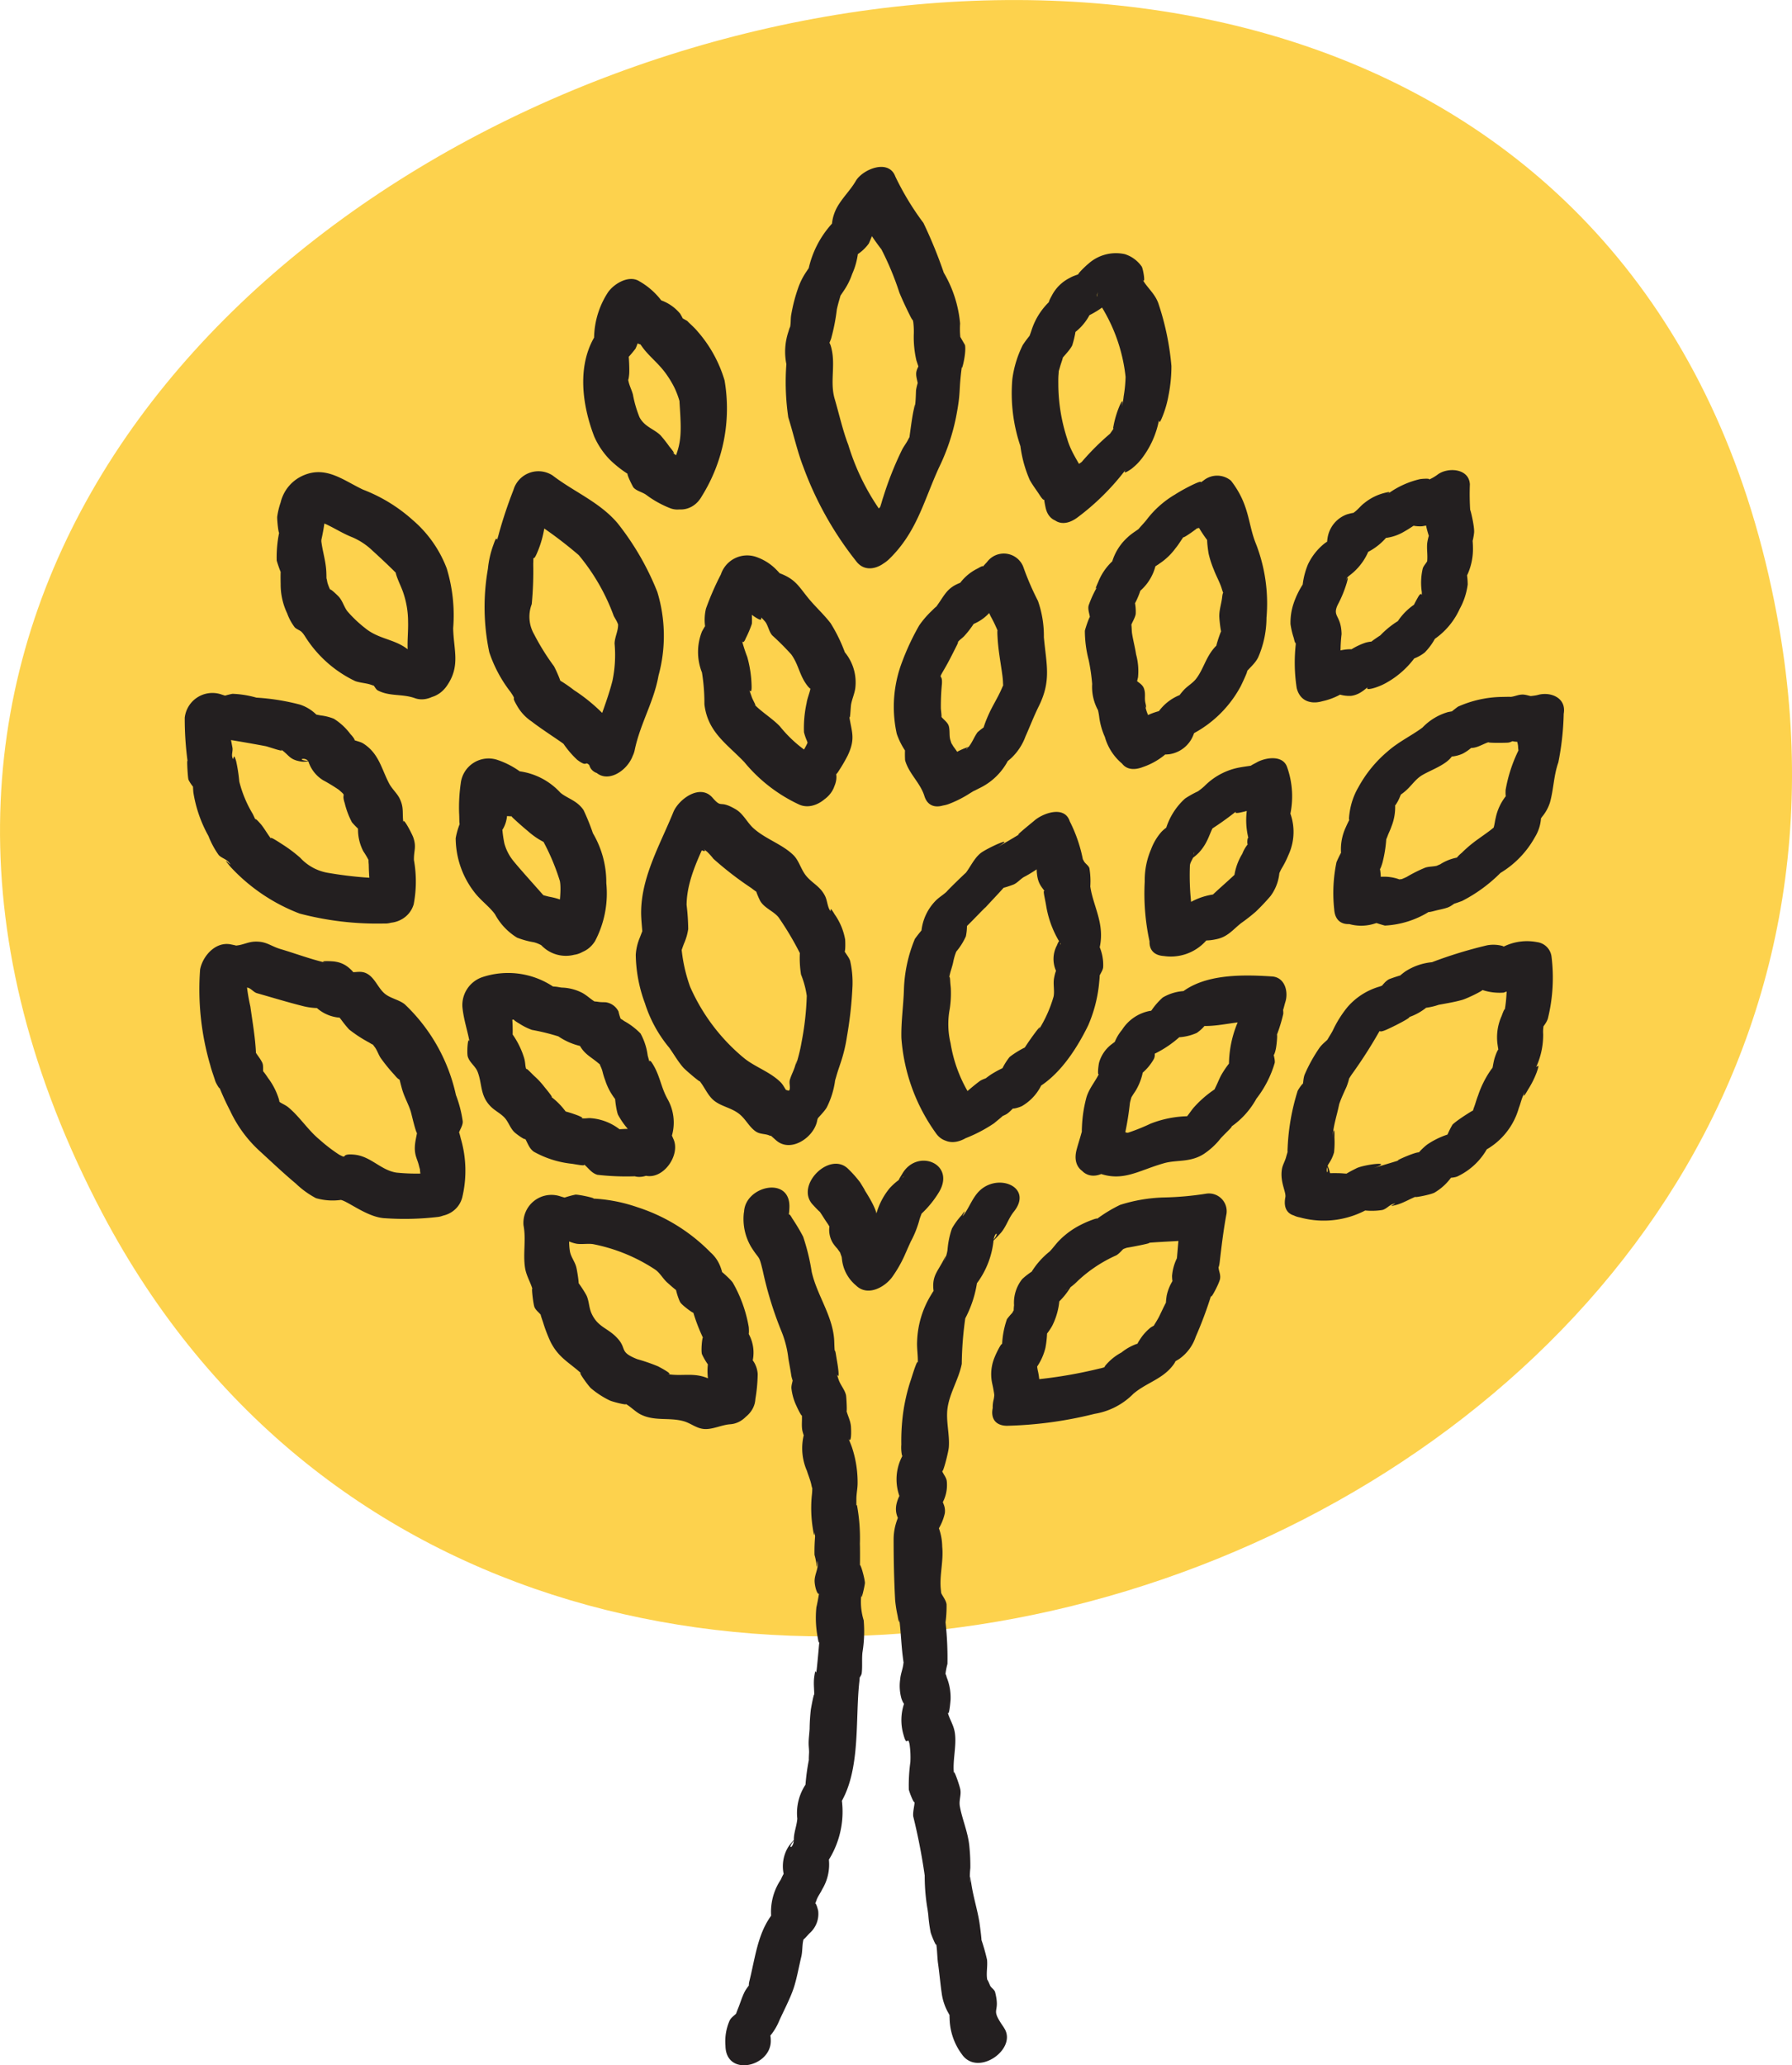
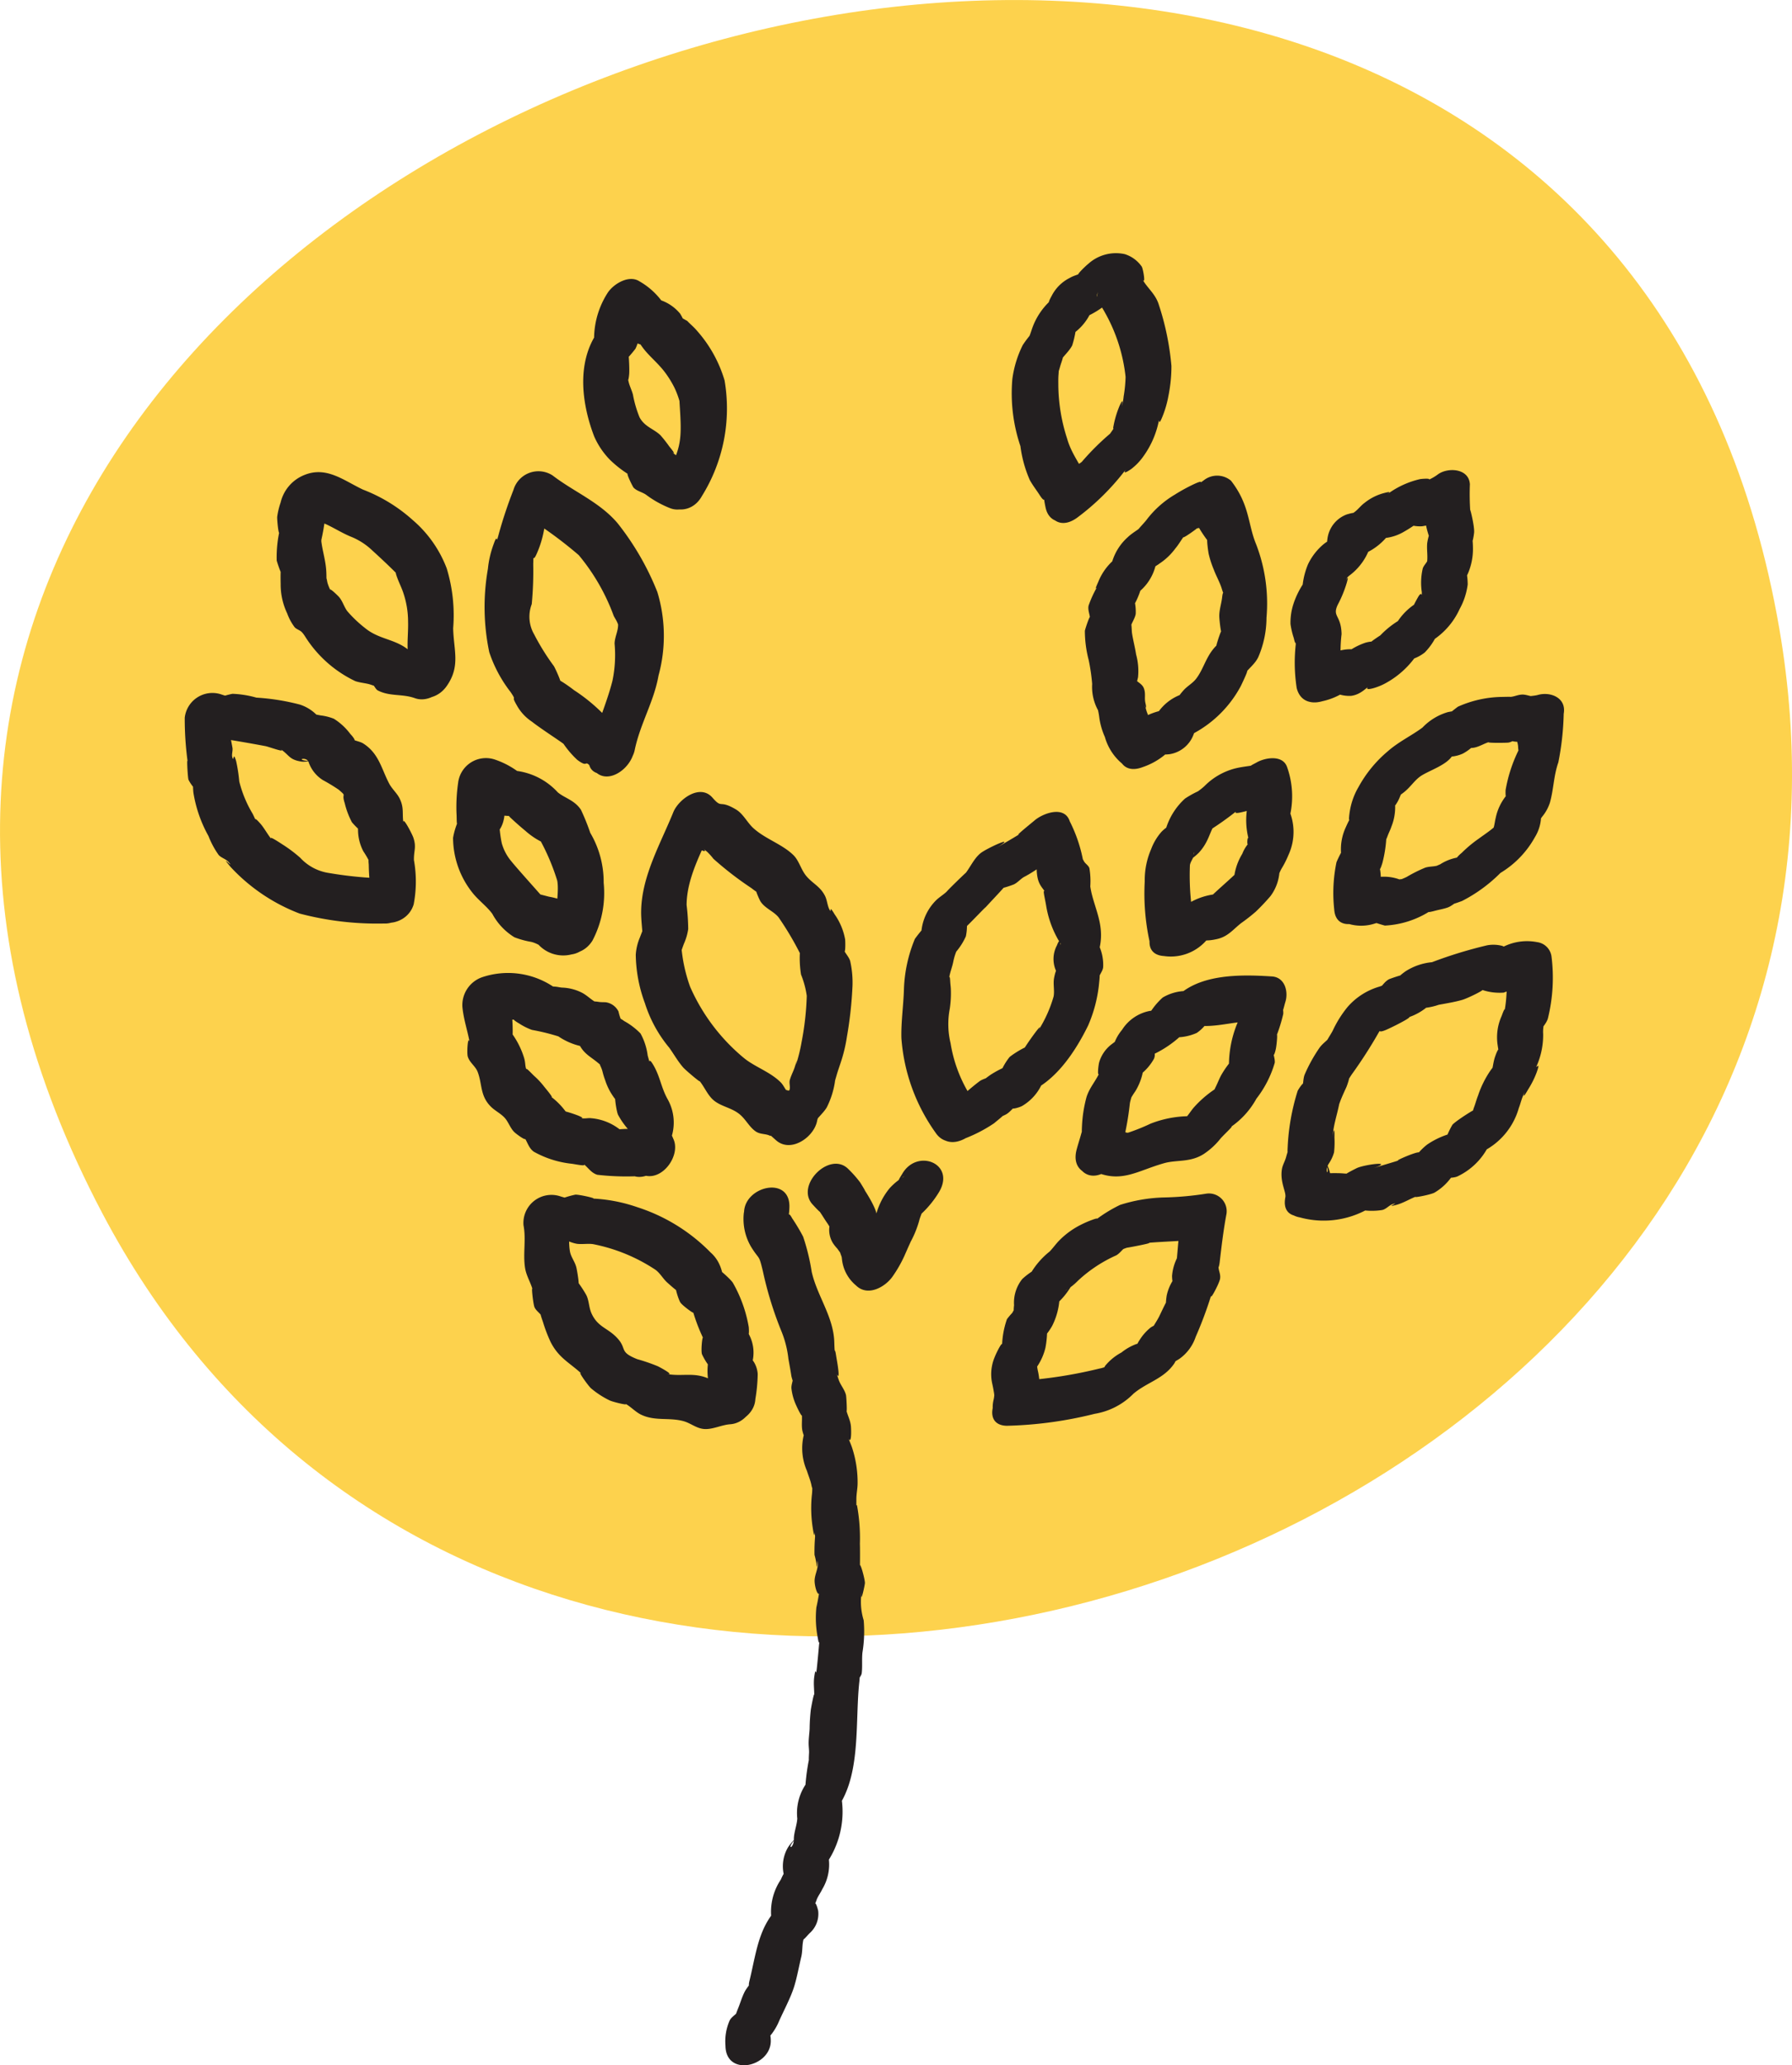
<svg xmlns="http://www.w3.org/2000/svg" width="93.628" height="107.873" viewBox="0 0 93.628 107.873">
  <g transform="translate(-1558.685 -2212.127)">
    <path d="M522.438,63.4c22.649,42.973,95.969,18.157,87.627-30.5-10.7-62.378-117.818-26.776-87.627,30.5" transform="translate(1041.591 2212.094)" fill="#fdd24d" />
    <path d="M578.6,67.2a7.33,7.33,0,0,1-1.41-3.285,4.255,4.255,0,0,1-.043-1.8,5.437,5.437,0,0,0,.054-1.078c-.008-.11-.023-.222-.029-.332-.033-.648-.1.2-.056-.186.03-.283.156-.568.211-.847.151-.754.428-.879-.1-.27a3.381,3.381,0,0,0,.762-1.073,2.777,2.777,0,0,0,.056-.509c.077-.362-.331.323.082-.143-.607.691,1.353-1.376.783-.742.52-.58,1.053-1.1,1.544-1.73-.367.239-.734.474-1.1.713a5.1,5.1,0,0,0,1.14-.3c.209-.1.354-.291.551-.4.619-.346-.3.174.1-.048a11.347,11.347,0,0,0,1.919-1.407l-1.84-.046a2.964,2.964,0,0,0,.454,1.007c.58.742-.1-.693.028.362.074.62.309.683.591,1.183-.382-.675-.214-.12-.117.44a5.3,5.3,0,0,0,.648,1.825c.26.319-.036.345.163-.224-.061.169-.183.314-.24.482a1.517,1.517,0,0,0-.053,1.338c.275.632.117-.752-.1.375-.061.321.036.671-.028.976a6.754,6.754,0,0,1-.795,1.764c.467-.819-1.338,1.692-.709,1.063.546-.548-.609.151-.8.334a3.267,3.267,0,0,0-.612,1.254l.94-.941a5.052,5.052,0,0,0-1.246.563c-.133.076-.757.545-.069.112-.181.112-.413.148-.584.275-.286.212-1.316,1.053-.686.737.661-.332-.718.156-.971.3-1.353.762-.55,2.774.941,1.93a7.573,7.573,0,0,0,1.483-.778c.341-.287.969-.765-.119-.106.227-.135.494-.23.729-.35s.4-.4.638-.522c-.693.357.061.174.232.066a2.551,2.551,0,0,0,1.182-1.621c-.31.316-.624.63-.937.943,1.47-.551,2.528-2.165,3.191-3.52a7.306,7.306,0,0,0,.581-2.312c.017-.127.056-.749-.034-.129.03-.214.219-.388.237-.609a2.414,2.414,0,0,0-.35-1.369c-.046.392-.089.779-.13,1.17.849-1.713-.012-2.753-.193-4.012a4.085,4.085,0,0,0-.046-.95c-.043-.145-.217-.237-.283-.362-.4-.752.013.655-.03.053a7.656,7.656,0,0,0-.714-2.143c-.277-.851-1.417-.41-1.84-.043-.158.135-1.333,1.076-.632.617-.439.285-.933.553-1.384.838,1.244-.788-.5,0-.814.262-.377.311-.573.839-.9,1.188.607-.647-.558.494-.711.652-.576.594.522-.456-.179.187-.171.155-.377.275-.544.445a2.657,2.657,0,0,0-.713,1.359c-.2,1.134.461-.472.163-.018a6.532,6.532,0,0,0-.538.657,7.474,7.474,0,0,0-.571,2.626c-.024.847-.156,1.71-.133,2.559a9.7,9.7,0,0,0,1.8,4.957c.831,1.213,2.941-.3,2.189-1.4" transform="translate(1031.161 2202.704)" fill="#231f20" />
    <path d="M585.784,28.609c-.224-1.065-.946-1.723-1.231-2.735a9.3,9.3,0,0,1-.461-2.732c0-.2-.008-.423.01-.62.057-.657-.14.388.092-.454.043-.158.316-.869-.064-.145.173-.332.505-.576.686-.923a4.942,4.942,0,0,0,.181-.77c.012-.754-.6.512-.02.072a2.786,2.786,0,0,0,.991-1.542l-.938.941A4.884,4.884,0,0,0,587,18.49c.449-.474.011-.2.034-.186.173.14-1.226.543-.854-.115-.187.328.219.843.337,1.075a8.733,8.733,0,0,1,1.088,3.38,7.058,7.058,0,0,1-.1,1.012,2.879,2.879,0,0,1-.064.392c-.12.416.147-.535-.143.089a5.165,5.165,0,0,0-.326,1.083c-.11.446.5-.5-.018.153.064-.081-.16.237-.16.237a13.288,13.288,0,0,0-1.483,1.478c-.372.434.461-.445.059-.053-.146.14-.385.247-.551.38-.278.219-.39.436-.688.655-1.236.895-.457,2.939.94,1.93a12.7,12.7,0,0,0,2.435-2.376c.374-.446-.329.332.4-.173a3.029,3.029,0,0,0,.625-.652,4.753,4.753,0,0,0,.808-1.843c.056-.161-.041.341.2-.258a5.463,5.463,0,0,0,.305-1.063A7.881,7.881,0,0,0,590,22.074a14.05,14.05,0,0,0-.662-3.211c-.183-.592-.657-.9-.895-1.4.258.544.077-.479.007-.58a1.7,1.7,0,0,0-.887-.652,2.156,2.156,0,0,0-1.909.509c-.145.112-.948.887-.227.4-.232.158-.508.194-.744.336a2.128,2.128,0,0,0-.941.938c-.494.892.439-.184.169.053A3.566,3.566,0,0,0,582.7,20.18c-.2.625-.283.558.145.025a5.837,5.837,0,0,0-.614.778,5.618,5.618,0,0,0-.543,1.779,8.623,8.623,0,0,0,.423,3.5,6.421,6.421,0,0,0,.489,1.768c.148.27.337.51.5.762.393.612.156-.133.324.67.323,1.534,2.633.451,2.36-.854" transform="translate(1029.889 2209.17)" fill="#231f20" />
    <path d="M601.448,73.2a2.448,2.448,0,0,0-.25-1.568c.252.8-.123.546.142.084a2.033,2.033,0,0,0,.283-.6,4.762,4.762,0,0,0,.021-.774c.023-1.117-.2.714-.061-.347.053-.405.191-.851.277-1.248.24-1.076-.293.749.082-.288.076-.211.229-.54.321-.742.057-.12.291-.847-.007-.174a3.989,3.989,0,0,1,.329-.55,24.233,24.233,0,0,0,1.379-2.151c.318-.472-.334.2.433-.15.4-.176,1.991-.979.617-.51a3.017,3.017,0,0,0,1.478-.666c.607-.6-.93.043-.035.043a3.3,3.3,0,0,0,.63-.15c.4-.075.833-.143,1.234-.258.3-.087,1.253-.563,1.027-.525a2.858,2.858,0,0,0,1.14.145,3.974,3.974,0,0,0,.754-.364c.268-.107-.92,0,.135.089l-.752-.752a8.391,8.391,0,0,1,0,1.234,6.289,6.289,0,0,1-.074.635c-.143.813.168-.563-.169.374a2.7,2.7,0,0,0-.209,1.542c.151,1.111.257-.543-.133.579-.092.26-.11.517-.178.779-.107.408.617-.973-.066-.048a5.265,5.265,0,0,0-.652,1.318c-.081.2-.133.413-.211.616-.229.6.431-.165-.125.245.576-.426-.774.405-1,.655a4.587,4.587,0,0,0-.354.76c.227-.318.25-.38.069-.181-.273.25-.115.188.467-.183a4.187,4.187,0,0,0-1.506.642,3.27,3.27,0,0,0-.472.457c-.347.566.67-.1.023-.054-.286.018-1.56.6-.895.375-.479.165-1.014.3-1.511.476,1.251-.438-.456-.209-.826-.023-.278.142-1.037.508-.405.415.78-.111-.143-.124-.278-.14-.487-.043-.925.025-1.425-.064-1.307-.237-2.4,2.08-.856,2.36a4.7,4.7,0,0,0,4.18-.861c-.39.146-.783.291-1.172.436a3.512,3.512,0,0,0,1.277.041c.214-.035.377-.257.578-.316.4-.112-.481.219.176.046.431-.117.773-.362,1.18-.489-.652.2.589-.026.813-.151a2.874,2.874,0,0,0,.877-.8c.268-.469.041-.043-.355.077.206-.064.464-.038.668-.12a3.475,3.475,0,0,0,1.827-2.057c-.314.314-.63.625-.943.938a3.641,3.641,0,0,0,2.332-2.458c.079-.2.125-.41.209-.609.265-.648-.2.479.278-.362a4.818,4.818,0,0,0,.441-.877c.235-.66-.056-.163,0-.341a4.017,4.017,0,0,0,.344-1.677c-.038-.507.214-1-.181-.079.112-.263.342-.449.428-.732a8.9,8.9,0,0,0,.189-3.235.873.873,0,0,0-.752-.752,2.753,2.753,0,0,0-1.784.252c-.655.347.63.212-.035-.056a1.835,1.835,0,0,0-.791-.031,22.97,22.97,0,0,0-2.883.883,3.084,3.084,0,0,0-1.387.479c-.928.668.494-.03.082.12a7.662,7.662,0,0,0-.923.283c-.25.12-.4.408-.607.573.721-.581.6-.346.082-.178a3.5,3.5,0,0,0-1.652,1.055,5.811,5.811,0,0,0-.782,1.247c-.1.193-.589.943-.1.278-.163.219-.41.369-.581.6a8.094,8.094,0,0,0-.779,1.4c-.1.237-.059.54-.166.775.3-.673-.166-.018-.209.1a11.531,11.531,0,0,0-.52,2.96c-.041.7.163-.393-.082.494-.056.209-.181.408-.216.619-.112.686.234,1.2.178,1.476-.313,1.61,2.114,1.05,2.371-.265" transform="translate(1026.763 2201.202)" fill="#231f20" />
    <path d="M592.757,57.119a13.072,13.072,0,0,1-.25-3.107c.01-.178.183-.382.2-.515.033-.426.081.016-.151.191a3.159,3.159,0,0,0,.415-.344c.536-.584.544-1.055.855-1.514l-.793.642a15.618,15.618,0,0,0,2.124-1.48c-.658.448.064.229.431.14a5.264,5.264,0,0,0,1.379-.6c-.52-.089-1.042-.176-1.566-.265.082.242.172,1.043.147.265a1.432,1.432,0,0,1-.065.594,3.9,3.9,0,0,0,.174,1.769c-.141-.774-.183.074-.122,0a1.8,1.8,0,0,0-.289.5,3.057,3.057,0,0,0-.451,1.593c.146-.293.293-.584.441-.877-.812.8-1.068.958-1.942,1.815.291-.146.58-.294.877-.439a3.426,3.426,0,0,0-2.878,1.641c.463-.237.928-.474,1.394-.708-.227-.013-.452-.029-.679-.043-1.309-.079-2.395,2.265-.856,2.36a2.469,2.469,0,0,0,2.541-1.29c-.264.214-.53.428-.792.643.565-.263.379-.1,1-.235.584-.122.849-.494,1.282-.836a9.52,9.52,0,0,0,.767-.6,11.159,11.159,0,0,0,.77-.815,2.392,2.392,0,0,0,.472-1.481c-.079.663-.092.362.142-.015a4.912,4.912,0,0,0,.322-.648,2.872,2.872,0,0,0-.051-2.518c0,.293.011.584.017.874a4.56,4.56,0,0,0-.032-2.937c-.218-.662-1.127-.51-1.569-.268-.11.064-.229.115-.333.186-.623.423.384-.061.045-.007-.295.046-.57.076-.861.148a3.464,3.464,0,0,0-1.6.92c-.332.308-.683.463-.061.155a5.12,5.12,0,0,0-.959.5,3.509,3.509,0,0,0-1.027,1.677c-.1.342.428-.428.123-.211a2.026,2.026,0,0,0-.324.268,2.907,2.907,0,0,0-.545.915,4.054,4.054,0,0,0-.331,1.674,11.714,11.714,0,0,0,.254,3.15c.446,1.5,2.738.421,2.358-.856" transform="translate(1028.347 2203.326)" fill="#231f20" />
    <path d="M604.6,54.708c-.023-.318.087-.609.066-.915-.056-.828-.148.12.089-.665a6.7,6.7,0,0,0,.2-1.234c.043-.377-.138.4.079-.192.056-.152.137-.3.186-.456a2.716,2.716,0,0,0,.2-1.086c-.048-.77-.436.5.024-.059a2.111,2.111,0,0,0,.234-.444c.446-.991-.652.467.209-.221.324-.26.517-.571.806-.793.423-.326,1.524-.624,1.767-1.213.1-.25-.855.212-.13.151a1.8,1.8,0,0,0,.63-.16,2.542,2.542,0,0,0,.563-.413c.571-.494-.123.14-.306.1.459.11.844-.265,1.254-.321-.655.092.675.079.846.063s.309-.14.464-.158c-.591.072-.01.123.14.12a4.675,4.675,0,0,0,1.3-.227q-.68-.49-1.358-.979a4.109,4.109,0,0,0-.079,1.086c.008.123.054.242.059.365.03.621.138-.153.025.188a7.688,7.688,0,0,0-.678,2.083c-.043,1.17.508-.37,0,.333a2.726,2.726,0,0,0-.517,1.122c-.046.181-.056.339-.11.515-.122.4.324-.288.008-.015-.233.2-.513.385-.785.584a6.616,6.616,0,0,0-.885.738,1.728,1.728,0,0,0-.245.237c-.364.566.388,0,.194-.016a2.477,2.477,0,0,0-1.078.38c-.946.4.436-.087-.147.069-.207.056-.426.038-.638.107a7.442,7.442,0,0,0-.966.484c-.326.156-.515.194-.1.082-.257.071-.4,0-.094.123a2.333,2.333,0,0,0-1.382-.184c-.783.13.14.224-.6.072-1.3-.263-2.391,2.047-.853,2.36a2.319,2.319,0,0,0,1.251.015c.688-.2.2-.11-.14-.183a7.564,7.564,0,0,0,.78.255,4.82,4.82,0,0,0,2.311-.726c.982-.41-.7.222.327-.053.209-.054.421-.089.63-.16s.367-.237.563-.327c-.63.283.056.036.2-.018a7.9,7.9,0,0,0,2.006-1.465,5.014,5.014,0,0,0,1.8-1.866,2.17,2.17,0,0,0,.321-1.271c.043.2-.456.925.064.193a2.2,2.2,0,0,0,.4-.726c.2-.711.192-1.392.441-2.106a14.552,14.552,0,0,0,.28-2.539c.153-.841-.7-1.17-1.356-.981-.212.061-.747.069-.186.079-.214,0-.416-.11-.638-.1s-.413.112-.616.122c-1.071.066.749-.028-.377,0a5.825,5.825,0,0,0-2.355.512,8.519,8.519,0,0,0-.67.553c.264-.186.928-.428.142-.27a3,3,0,0,0-1.323.806c-.543.408-1.246.739-1.812,1.239a6.529,6.529,0,0,0-1.529,1.866,3.627,3.627,0,0,0-.464,1.325c-.115.783.135.018-.206.788a2.725,2.725,0,0,0-.245,1.316c.043.6.016.018.145-.247a5.8,5.8,0,0,0-.382.747,7.908,7.908,0,0,0-.117,2.475c.11,1.54,2.452.462,2.358-.856" transform="translate(1026.159 2204.066)" fill="#231f20" />
    <path d="M602.131,40.562a8.092,8.092,0,0,1-.011-1.971c-.022-1.009-.5-.894-.2-1.532a6.143,6.143,0,0,0,.477-1.167c.1-.362.028-.278-.1,0,.123-.252.077-.227.219-.349a3.075,3.075,0,0,0,1.241-2.213c-.336.413-.675.829-1.012,1.244a3.17,3.17,0,0,0,1.664-.972c.673-.792-.683.036.061-.038a2.471,2.471,0,0,0,.9-.314,7.544,7.544,0,0,0,.767-.5q-1.055.126-.273.178a1.785,1.785,0,0,0,.466.031,3.711,3.711,0,0,0,1.781-.79l-1.651-.538a4.515,4.515,0,0,0,.234,1.868c.206.423.212-.859.01-.123a2.736,2.736,0,0,0-.109.462c-.031.3.028.616,0,.92-.043.509.222-.515.023-.023-.064.152-.2.262-.255.422a3.284,3.284,0,0,0-.051,1.239c0,.624.084-.222-.191.255a9.2,9.2,0,0,0-.492,1l.941-.941a3.143,3.143,0,0,0-1.822,1.812l.937-.937a4.733,4.733,0,0,0-1.366.9c-.1.094-.539.535-.158.216.421-.351-.313.153-.39.212-1.081.81.688-.151-.392.124a3.518,3.518,0,0,0-1.371.849c.39-.142.783-.288,1.172-.436-1.04-.227-1.5.165-2.406.423-1.389.4-1.3,2.693.344,2.224a3.5,3.5,0,0,0,1.025-.4c.644-.428-.65-.077-.163.038a1.781,1.781,0,0,0,.642.082c.548-.074.815-.467,1.244-.744-.973.627.034.369.522.1a4.664,4.664,0,0,0,1.668-1.506c.16-.415-.908.5-.169.207a2.076,2.076,0,0,0,.581-.324,3.258,3.258,0,0,0,.767-1.264l-.938.941a3.845,3.845,0,0,0,1.993-1.948A3.593,3.593,0,0,0,608.71,36a3.6,3.6,0,0,0-.09-.785c.064.408-.183.849.115.181a3.233,3.233,0,0,0,.248-1.363c0-.2-.031-.405-.016-.6-.057.673.071,0,.079-.169.018-.382-.275-1.524-.2-1.058a13.32,13.32,0,0,1-.022-1.437c-.046-.834-1.127-.895-1.65-.535a2.416,2.416,0,0,1-.731.382c.6-.181-.013-.148-.219-.12a4.6,4.6,0,0,0-1.662.752c-.169.084.4-.2-.309,0a2.737,2.737,0,0,0-.935.492c-.187.135-.329.334-.515.472-.5.364.492-.133-.408.128a1.566,1.566,0,0,0-1.009,1.246c-.16,1.05.627-.344-.194.3a3.125,3.125,0,0,0-.825,1.058,3.937,3.937,0,0,0-.278,1.06,4.416,4.416,0,0,0-.477.992,3.14,3.14,0,0,0-.16,1.075,4.193,4.193,0,0,0,.173.732c.164.724.089-.41.1.336a8.711,8.711,0,0,0,.051,2.273c.387,1.522,2.686.438,2.358-.854" transform="translate(1026.659 2206.656)" fill="#231f20" />
    <path d="M582.7,87.323a3.469,3.469,0,0,0,.094-1.858c-.041-.165-.048-.339-.084-.507.064.309-.367.795.034.275a3.007,3.007,0,0,0,.44-.989,5.051,5.051,0,0,0,.089-1.022c.036-.517-.351.685-.012.285a2.948,2.948,0,0,0,.282-.422,3.646,3.646,0,0,0,.354-2.1c-.237.462-.474.928-.711,1.392a3.817,3.817,0,0,0,1.246-1.2c.446-.691.122-.064-.222.084a3,3,0,0,0,.668-.517,7.249,7.249,0,0,1,2.008-1.331c.2-.112.327-.336.526-.449-.643.363-.1.074.048.049.27-.041,1.6-.3,1.012-.247.963-.082,1.891-.092,2.86-.2l-1.053-1.053c-.125.643-.2,1.863-.227,2.057a2.548,2.548,0,0,0-.252.925c.033,1.136.477-.538,0,.3a2.392,2.392,0,0,0-.27.675c-.031.117-.1.783.012.362.075-.268-.316.571-.4.744-.175.37-.665.986-.191.635.614-.459-.1-.151-.275-.023a2.624,2.624,0,0,0-.569.644,1.78,1.78,0,0,0-.219.457c-.023.25.731-.393.058-.247a2.747,2.747,0,0,0-.788.445,2.807,2.807,0,0,0-.848.691c-.36.6.369.077.209.046-.138-.028-.354.082-.5.1a23.847,23.847,0,0,1-4.01.632c-1.3-.041-2.388,2.312-.853,2.36a20.792,20.792,0,0,0,4.6-.625,3.671,3.671,0,0,0,2.024-1.048c.708-.6,1.562-.767,2.115-1.55.125-.175.181-.428.288-.609-.189.319-.709.785,0,.336a2.3,2.3,0,0,0,.851-1.147,20.7,20.7,0,0,0,.849-2.294c-.214.627.387-.486.426-.744s-.089-.418-.079-.65c.023-.433-.023.436.058-.211.1-.851.194-1.662.357-2.531a.928.928,0,0,0-1.053-1.052,16.2,16.2,0,0,1-2.263.2,8.274,8.274,0,0,0-2.243.387,7.439,7.439,0,0,0-1.289.792c-.405.222.507-.255-.171-.01a5.423,5.423,0,0,0-.617.27,4.256,4.256,0,0,0-1.075.779c-.166.164-.3.35-.454.523-.5.545.27-.224-.082.087a4.126,4.126,0,0,0-.946,1.07c-.459.767.048-.041.239-.16a3.783,3.783,0,0,0-.718.522,1.973,1.973,0,0,0-.428,1.366c-.1.895.287-.316-.092.4a3.352,3.352,0,0,0-.281.333,4.622,4.622,0,0,0-.255,1.474c.107-.558-.313.318-.382.5a2.289,2.289,0,0,0-.128,1.4,6.4,6.4,0,0,1,.115.667c-.028-.443.028-.15-.046.166-.4,1.659,1.886,1.756,2.223.346" transform="translate(1030.122 2198.283)" fill="#231f20" />
-     <path d="M577.92,46.623a4.856,4.856,0,0,0-.671-1.188c-.515-.884.153.63-.158-.336-.074-.224-.016-.5-.087-.742s-.4-.4-.481-.637c.181.54.069-.194.069-.283a12.1,12.1,0,0,1,.056-1.287c.036-.6-.257-.107.156-.815.21-.362.393-.734.589-1.122.37-.714-.466.438.089-.24.1-.127.245-.211.352-.334a4.869,4.869,0,0,0,.887-1.4q-.469.47-.937.941A2.341,2.341,0,0,0,579.5,37.9q-1,.635-.24.336a1.7,1.7,0,0,0,.464-.2,5.67,5.67,0,0,0,.769-.742l-1.924-.316a9.67,9.67,0,0,0,.635,1.669,7.1,7.1,0,0,1,.344.711c.053.176-.033-.258.007.387.031.576.128,1.124.212,1.695.028.2.064.428.071.633.03.882.286-.5-.062.323-.206.485-.5.925-.71,1.412a5.928,5.928,0,0,0-.324.91q.845-.841.189-.349a3.1,3.1,0,0,0-.421.316c-.169.229-.27.515-.441.731-.27.339-.129.038.077.008a3.1,3.1,0,0,0-1.058.514c-.675.365.1.082-.434.273-1.348.481-1.271,2.8.347,2.225a5.858,5.858,0,0,0,1.111-.563c.75-.454-.25.124.464-.251a3.286,3.286,0,0,0,1.578-1.564c.339-.752-.683.719.125-.031a2.953,2.953,0,0,0,.734-1.121c.24-.538.426-1.032.691-1.57.67-1.348.4-2.182.27-3.61a5.514,5.514,0,0,0-.309-1.9,14.376,14.376,0,0,1-.739-1.7A1.092,1.092,0,0,0,579,35.8c-.6.637.143-.041-.477.328a2.543,2.543,0,0,0-.915.747c-.609.846.9-.423-.171.076-.515.24-.667.581-.973,1.017-.464.661.268-.247-.359.387a4.794,4.794,0,0,0-.645.752,12.779,12.779,0,0,0-.882,1.876,6.561,6.561,0,0,0-.291,3.783,3.8,3.8,0,0,0,.482.946c.3.53-.137-.775-.046-.194a5.6,5.6,0,0,0,0,.632c.2.707.795,1.175,1.009,1.868.422,1.364,2.581-.13,2.189-1.4" transform="translate(1031.251 2205.688)" fill="#231f20" />
-     <path d="M572.832,29.489a12.092,12.092,0,0,1-2.33-4.29c-.285-.731-.481-1.616-.711-2.4-.253-.865.041-1.71-.158-2.589-.245-1.089-.446.586-.029-.556a10.236,10.236,0,0,0,.3-1.527c.081-.387.227-.8.321-1.2-.092.391-.416.913.039.228a3.577,3.577,0,0,0,.44-.877,3.8,3.8,0,0,0,.3-1.058c-.039-.711-.7.479-.069.061a2.272,2.272,0,0,0,.642-.6,11.083,11.083,0,0,0,.495-1.351c-.372.738.612-.725.757-.974-.688.079-1.371.156-2.06.229a12.617,12.617,0,0,0,1.465,2.406,15.3,15.3,0,0,1,.938,2.259c.176.423.359.81.563,1.218.336.67,0-.469.163.327a3.988,3.988,0,0,1,.026.626,5.387,5.387,0,0,0,.135,1.364c.142.423.216.765.262-.107-.012.26-.255.5-.27.778-.018.237.117.533.1.757.072-.7-.106.048-.111.158-.008.193-.016.563-.049.765-.158,1,.115-.711-.083.29-.082.411-.133.816-.192,1.239-.107.761.237-.373-.087.262-.094.187-.227.35-.321.535a17.419,17.419,0,0,0-.976,2.457c-.075.219-.115.416-.2.617-.153.369.405-.571-.138.117a9.49,9.49,0,0,1-.839,1.019c-1.182,1.153.306,2.641,1.489,1.488,1.435-1.4,1.789-3,2.589-4.758a10.908,10.908,0,0,0,.895-2.63c.278-1.425.122-1.3.316-2.717-.066.5.245-.642.155-1.071-.086-.145-.173-.3-.257-.443,0,.3.011.328.02.094a4.434,4.434,0,0,1-.018-.774,6.351,6.351,0,0,0-.852-2.651,24.118,24.118,0,0,0-1.063-2.6,14.422,14.422,0,0,1-1.47-2.427c-.349-.941-1.708-.372-2.062.229-.3.515-.716.89-1,1.415a2.309,2.309,0,0,0-.214.6c-.179.991.377-.188.169.01a5.154,5.154,0,0,0-1.492,2.939c.1-.4.405-.9-.046-.224a3.605,3.605,0,0,0-.438.874,8.494,8.494,0,0,0-.352,1.361c-.041.2-.018.42-.056.624-.143.806.124-.458-.095.283a3.286,3.286,0,0,0-.106,1.69,12.691,12.691,0,0,0,.1,2.781c.26.82.471,1.779.778,2.567a17.754,17.754,0,0,0,2.821,5.011c.91,1.04,2.781-.81,1.861-1.861" transform="translate(1032.504 2210.162)" fill="#231f20" />
    <path d="M590.121,43.556a2.051,2.051,0,0,1-.62-1.06c-.1-.336.12.339-.012-.255-.059-.264.028-.466-.077-.752s-.468-.364-.568-.619c.166.428.117.655.26.046a3.273,3.273,0,0,0-.1-1.2c-.056-.374-.158-.742-.214-1.116-.023-.169-.021-.833-.092-.227.03-.25.24-.505.286-.767a2.534,2.534,0,0,0-.052-.648c-.048-.5-.436.806,0,.117a4.221,4.221,0,0,0,.464-1.417c-.24.367-.479.731-.714,1.1a2.571,2.571,0,0,0,1.379-1.861c.09-.423-.5.454-.129.293-.178.076.417-.283.252-.191a3.247,3.247,0,0,0,.877-.824c.209-.242.37-.576.594-.8-.552.538.27-.04.467-.193.854-.673-.739.153.247-.087a2.741,2.741,0,0,0,1.129-.558l-1.4-.035c.237.3-.023.165.2.609.1.2.767,1.175.538.637-.215-.508-.082.492-.041.711a5.1,5.1,0,0,0,.27.83c.12.327.318.668.415.992.187.619.084-.115.021.438-.035.327-.143.625-.15.959-.008.2.106,1.1.127.846s-.242.551-.278.721c-.2.941.543-.612-.11.128-.449.51-.576,1.14-.956,1.623-.165.214-.433.365-.619.561a3.767,3.767,0,0,0-.327.408c-.4.567.077-.122.309-.2a2.515,2.515,0,0,0-1.72,1.808c.412-.336.828-.675,1.246-1.012a3.6,3.6,0,0,0-1.348.3c-.153.082-.25.255-.395.341-.88.531.56-.15-.263.171-1.33.515-1.257,2.844.346,2.225a3.632,3.632,0,0,0,1.117-.617c.648-.553-.836.072.277-.053A1.6,1.6,0,0,0,592,43.918c.092-.234.188-.469.282-.706l-.941.937a6.022,6.022,0,0,0,3.136-2.783c.089-.181.589-1.234.163-.563.219-.347.553-.549.744-.936a5.21,5.21,0,0,0,.433-2.065,8.6,8.6,0,0,0-.538-3.831c-.443-1.063-.328-2.055-1.317-3.329a1.126,1.126,0,0,0-1.4-.036c-.372.278.087-.071-.54.219a9.554,9.554,0,0,0-1.007.553,5.141,5.141,0,0,0-1.476,1.325c-.128.169-.79.847-.158.27-.25.228-.563.382-.811.62a2.794,2.794,0,0,0-.93,1.927c.239-.368.479-.732.716-1.1a2.993,2.993,0,0,0-1.325,1.5c-.278.627-.041.183-.107.351a5.645,5.645,0,0,0-.4.892c-.064.273.115.553.069.815.125-.721-.257.416-.265.51a6.069,6.069,0,0,0,.2,1.524,10.143,10.143,0,0,1,.181,1.248,2.537,2.537,0,0,0,.533,1.716c-.364-.656-.211-.426-.16.043a3.726,3.726,0,0,0,.291,1.009,2.8,2.8,0,0,0,.884,1.379c1.063.9,2.916-.966,1.861-1.861" transform="translate(1029.039 2206.592)" fill="#231f20" />
    <path d="M588.021,71.68a15.144,15.144,0,0,0,.548-2.707c.021-.214.245-.761-.033-.132a4.8,4.8,0,0,1,.318-.522,3.066,3.066,0,0,0,.456-1.662c-.239.367-.479.731-.714,1.1a2.679,2.679,0,0,0,1.229-1.129c.13-.255-.046-.546.036-.305.007.017-.125.1-.064.066a5.694,5.694,0,0,0,2.062-1.648q-.7.354-1.392.71a2.688,2.688,0,0,0,1.6-.183,2.07,2.07,0,0,0,.517-.508c.349-.556-1.032.146-.051.146.846,0,1.761-.286,2.615-.232-.229-.451-.456-.9-.686-1.351a4.591,4.591,0,0,0-.234,1.807c.069-.3.14-.6.211-.9a5.759,5.759,0,0,0-.662,3.3q.214-.585.436-1.172a4.947,4.947,0,0,0-.879,1.134c-.1.192-.178.395-.273.587-.362.731.535-.319-.1.163a5.659,5.659,0,0,0-1.078.955c-.138.171-.258.362-.408.526-.174.219-.125.175.145-.135-.14.086-.278.17-.416.257l.9-.214a5.631,5.631,0,0,0-2.453.377,10.3,10.3,0,0,1-1.144.462c-.2.056-.658-.11-.043.03a2.771,2.771,0,0,1-.546-.282,1.217,1.217,0,0,0-1.17.129c-.1.066-.209.135-.31.2-1.288.844-.5,2.875.94,1.932.1-.072.207-.138.311-.206-.39.043-.783.089-1.17.13,1.537.8,2.381.076,3.857-.335.655-.18,1.345-.027,2.049-.471a3.755,3.755,0,0,0,.882-.81c.222-.257.966-.925.35-.484a4.293,4.293,0,0,0,1.526-1.6,5.572,5.572,0,0,0,.959-1.878c.021-.217-.094-.436-.069-.648-.043.382.048.28.122-.056.054-.233.143-1.224-.03-.531a8.33,8.33,0,0,0,.421-1.312c.015-.148-.034-.3-.018-.452-.071.658.074-.007.122-.155.176-.526,0-1.3-.683-1.352-1.743-.115-3.974-.14-5.154,1.242.392-.143.783-.291,1.17-.434a2.448,2.448,0,0,0-1.736.293,3.691,3.691,0,0,0-.576.657c-.337.4.561-.047-.1.042a2.209,2.209,0,0,0-1.448.988,2.388,2.388,0,0,0-.417.727c-.275.856.874-.757-.092,0a1.832,1.832,0,0,0-.679.946c-.058.17-.147,1.118.09.356-.169.544-.605.948-.766,1.512a7,7,0,0,0-.229,1.486c-.046.866.123-.192-.051.443-.071.255-.156.512-.224.768-.456,1.651,1.84,1.743,2.225.346" transform="translate(1029.146 2200.811)" fill="#231f20" />
    <path d="M566.852,66.891a3.2,3.2,0,0,0-1.172-.714c-.783-.275.387.474-.025.117-.166-.145-.26-.41-.421-.568-.558-.553-1.353-.8-1.927-1.274a10.116,10.116,0,0,1-2.8-3.709,8.17,8.17,0,0,1-.477-2.368c.036.638-.071.686.158.1a2.888,2.888,0,0,0,.217-.75,11.131,11.131,0,0,0-.084-1.262c.01-1.56.959-3.079,1.535-4.494l-2.044.757a2.667,2.667,0,0,0,1.205.847c.689.3-.262-.393.372.11a3.232,3.232,0,0,1,.332.369,17.3,17.3,0,0,0,1.978,1.527c.092.071.558.431.336.163-.242-.285.1.469.148.54.234.364.691.512.946.833a16.005,16.005,0,0,1,1.109,1.863A5.427,5.427,0,0,0,566.3,60.1a4.736,4.736,0,0,1,.3,1.113,15.015,15.015,0,0,1-.27,2.409,8.8,8.8,0,0,1-.263,1.094c-.11.344.153-.576-.094.214-.074.229-.192.438-.258.675-.046.163.034.359-.015.52-.281.869.351-.543-.176.224a5.311,5.311,0,0,0-.714,1.3c-.6,1.608,1.726,1.687,2.225.346.12-.326.258-.616-.023-.163.176-.283.451-.494.63-.788a4.43,4.43,0,0,0,.433-1.371c.059-.219-.122.39.084-.314.071-.25.168-.512.247-.762a7.9,7.9,0,0,0,.291-1.246,20.642,20.642,0,0,0,.293-2.676,5.12,5.12,0,0,0-.123-1.285c-.074-.24-.323-.469-.377-.693.14.6.13-.265.115-.426a3.261,3.261,0,0,0-.551-1.318c-.341-.579-.127,0-.26-.232-.12-.212-.128-.51-.245-.737-.252-.492-.635-.632-.964-1.019-.288-.336-.378-.8-.68-1.1-.589-.581-1.492-.851-2.115-1.43-.3-.28-.52-.738-.885-.955-.914-.545-.7-.007-1.233-.62-.652-.749-1.774.092-2.044.757-.673,1.657-1.645,3.321-1.682,5.149-.011.5.074,1,.083,1.5-.01-.467.125-.816-.15-.1a2.752,2.752,0,0,0-.214.9,7.557,7.557,0,0,0,.48,2.536,6.851,6.851,0,0,0,1.269,2.319c.247.344.454.719.734,1.037.145.163,1.141,1,.777.619.316.332.477.834.849,1.122s.859.359,1.252.648c.372.268.545.7.91.95.237.158.492.107.729.217.152.071-.128-.163.328.24,1.04.928,2.9-.938,1.861-1.861" transform="translate(1034.237 2202.93)" fill="#231f20" />
    <path d="M560.261,27.613a3.81,3.81,0,0,1-1.257-.7c-.833-.77.589.617-.194-.336a6.983,6.983,0,0,0-.454-.577c-.346-.341-.833-.44-1.1-.947a6.04,6.04,0,0,1-.345-1.189c-.061-.227-.176-.445-.227-.673-.153-.7-.046.416.03-.359.036-.333-.048-1.619-.074-.981-.234.373-.211.383.064.034.12-.133.234-.271.341-.411a2.184,2.184,0,0,0,.215-.9c.02-.171-.011-.364,0-.531.069-.4.051-.418-.059-.046.1-.163.2-.321.3-.484-.556.209-1.112.418-1.664.625.175.112.535.512.337.158a2.222,2.222,0,0,0,.349.54,2.556,2.556,0,0,0,1.249.522l-.666-.479c.362.8.961,1.147,1.471,1.817a5.274,5.274,0,0,1,.5.806,4.48,4.48,0,0,1,.232.587c.178.608.016-.2.038.192.124,1.913.135,2.339-.765,3.955-.831,1.493,1.175,2.3,1.93.941A8.656,8.656,0,0,0,561.7,23.13a6.816,6.816,0,0,0-1.428-2.58c-.188-.222-.326-.321-.522-.527l-.413-.233c.232.243.247.194.041-.147a2.283,2.283,0,0,0-1.4-.8c.222.158.444.321.666.479a3.82,3.82,0,0,0-1.4-1.373c-.556-.352-1.374.157-1.664.625a4.45,4.45,0,0,0-.673,2.856l.433-1.172c-1.4,1.58-1.177,3.91-.451,5.8a4.1,4.1,0,0,0,.821,1.217,5.868,5.868,0,0,0,.994.777c-.245-.264.188.617.242.677.173.185.458.233.657.376a5.337,5.337,0,0,0,1.257.7c1.246.482,2.755-1.667,1.4-2.189" transform="translate(1034.842 2208.867)" fill="#231f20" />
-     <path d="M542.562,72.129a10.242,10.242,0,0,1-2.45.048c-.82-.12-1.338-.851-2.2-.938-.808-.079-.3.263-.8,0a8.3,8.3,0,0,1-1.023-.785c-.6-.492-1.035-1.193-1.631-1.687-.16-.135-.372-.2-.53-.336-.3-.255.25.862.041-.069a3.59,3.59,0,0,0-.579-1.136c-.066-.107-.454-.666-.209-.16-.087-.181,0-.434-.084-.625-.107-.235-.282-.413-.4-.634-.247-.464.11.848.064.035-.041-.77-.181-1.568-.288-2.34a10.655,10.655,0,0,1-.26-2.182c-.538.436-1.071.874-1.609,1.31a3.3,3.3,0,0,0,1.366-.015c.879-.141-.474-.27.359-.1.181.036.309.237.484.288.765.217,1.581.467,2.353.661a3.433,3.433,0,0,0,.734.115c1.055.038-.362-.314.03-.016a2.027,2.027,0,0,0,1.216.52c.918.158-.472-.535.069.1a5.971,5.971,0,0,0,.416.515,6.866,6.866,0,0,0,1.05.685c.607.39-.183-.382.291.237.125.165.194.392.306.563a9.049,9.049,0,0,0,.739.907c.367.444.161-.066.375.7.117.431.333.785.461,1.193.061.2.462,2.024.362.645.036.527-.234.979-.122,1.568.038.2.132.39.181.589.173.706,0-.418.071.359a2.711,2.711,0,0,1-.028.991c-.449,1.651,1.843,1.744,2.224.346a5.979,5.979,0,0,0-.079-3.1c-.036-.16-.16-.661-.13-.082-.012-.265.263-.538.235-.813a6.307,6.307,0,0,0-.354-1.364,9.239,9.239,0,0,0-2.674-4.738c-.3-.24-.752-.309-1.045-.556-.362-.3-.523-.856-.969-1.065-.329-.156-.62,0-.938-.075-.49-.107.823.474.038-.206a1.393,1.393,0,0,0-.708-.323c-.119-.031-1.068-.066-.431.069-.778-.166-1.664-.5-2.427-.725-.525-.152-.739-.413-1.348-.392-.344.011-.612.165-.93.2-.25.025.359.082-.324-.054-.806-.165-1.476.61-1.61,1.308a14.069,14.069,0,0,0,.535,5.016c.072.285.171.53.253.8.053.166.362.655.165.206a13.834,13.834,0,0,0,.616,1.359,6.647,6.647,0,0,0,1.524,2.085c.655.6,1.247,1.164,1.909,1.718a4.636,4.636,0,0,0,1.053.762,3.149,3.149,0,0,0,1.3.092c.387.079,1.4.913,2.293.955a14.933,14.933,0,0,0,2.8-.069c1.333-.206,1.9-2.625.265-2.37" transform="translate(1039.293 2201.199)" fill="#231f20" />
-     <path d="M552.617,56.3l-.63.084.8.255a2.324,2.324,0,0,0-1.2-.864,3.824,3.824,0,0,0-.536-.133l-.453-.117q.563.317.138.02c-.332-.379-1.234-1.379-1.539-1.759a2.491,2.491,0,0,1-.48-.923,6.2,6.2,0,0,1-.1-.662c-.087-.558-.359.507,0-.059.5-.78.1-1.82.188-2.694q-.941.612-1.884,1.226c.571.191.675.44,1.247.665a2.21,2.21,0,0,0,.68.089c.851.084-.025-.224.318.1.166.156.464.428.78.688a4.088,4.088,0,0,0,.579.431c.655.386.165-.025.214.089a11.493,11.493,0,0,1,.879,2.093c.118.675-.165,1.626.023,2.558.074-.3.143-.6.214-.9l-.329.528c-.907,1.458,1.114,2.253,1.93.941a5.342,5.342,0,0,0,.586-3.023,5.047,5.047,0,0,0-.7-2.607,11.658,11.658,0,0,0-.487-1.205c-.339-.508-.854-.609-1.213-.913a3.529,3.529,0,0,0-2.64-1.147l.8.255a4.385,4.385,0,0,0-1.478-.829,1.464,1.464,0,0,0-1.886,1.226,8.917,8.917,0,0,0-.087,1.55c.028.4-.023.938.151.309a3.872,3.872,0,0,0-.329,1.014,4.641,4.641,0,0,0,1.019,2.875c.313.395.76.716,1.035,1.1a3.231,3.231,0,0,0,1.149,1.218,4.456,4.456,0,0,0,.877.242c.382.089.661.364.27.011a1.766,1.766,0,0,0,1.84.644c1.341-.186,1.9-2.594.263-2.37" transform="translate(1036.321 2203.322)" fill="#231f20" />
+     <path d="M552.617,56.3l-.63.084.8.255a2.324,2.324,0,0,0-1.2-.864,3.824,3.824,0,0,0-.536-.133l-.453-.117c-.332-.379-1.234-1.379-1.539-1.759a2.491,2.491,0,0,1-.48-.923,6.2,6.2,0,0,1-.1-.662c-.087-.558-.359.507,0-.059.5-.78.1-1.82.188-2.694q-.941.612-1.884,1.226c.571.191.675.44,1.247.665a2.21,2.21,0,0,0,.68.089c.851.084-.025-.224.318.1.166.156.464.428.78.688a4.088,4.088,0,0,0,.579.431c.655.386.165-.025.214.089a11.493,11.493,0,0,1,.879,2.093c.118.675-.165,1.626.023,2.558.074-.3.143-.6.214-.9l-.329.528c-.907,1.458,1.114,2.253,1.93.941a5.342,5.342,0,0,0,.586-3.023,5.047,5.047,0,0,0-.7-2.607,11.658,11.658,0,0,0-.487-1.205c-.339-.508-.854-.609-1.213-.913a3.529,3.529,0,0,0-2.64-1.147l.8.255a4.385,4.385,0,0,0-1.478-.829,1.464,1.464,0,0,0-1.886,1.226,8.917,8.917,0,0,0-.087,1.55c.028.4-.023.938.151.309a3.872,3.872,0,0,0-.329,1.014,4.641,4.641,0,0,0,1.019,2.875c.313.395.76.716,1.035,1.1a3.231,3.231,0,0,0,1.149,1.218,4.456,4.456,0,0,0,.877.242c.382.089.661.364.27.011a1.766,1.766,0,0,0,1.84.644c1.341-.186,1.9-2.594.263-2.37" transform="translate(1036.321 2203.322)" fill="#231f20" />
    <path d="M540.153,53.938a20.262,20.262,0,0,1-3.724-.286,2.543,2.543,0,0,1-1.511-.795,7.217,7.217,0,0,0-.874-.663c-.158-.1-.928-.621-.573-.244-.214-.23-.408-.609-.617-.854-.5-.581-.12.079-.423-.538a6.144,6.144,0,0,1-.7-1.687,8.322,8.322,0,0,0-.165-1.068c-.174-.573-.107.12-.2-.2-.043-.14.033-.336.01-.487-.038-.2-.214-1.2-.183-.662-.021-.372.059-.785.059-1.165-.63.413-1.257.821-1.884,1.229a3.36,3.36,0,0,0,1.226.316,1.963,1.963,0,0,0,.479-.123c.943-.28-.553-.129-.061-.051.691.11,1.412.235,2.093.364.176.034,1.188.409.727.123.525.323.464.579,1.144.683.178.025.377-.028.556-.02-1.03-.04-.28-.287-.176.054a1.8,1.8,0,0,0,.75.937,9.314,9.314,0,0,1,.823.5c.459.4.118.12.311.7a4.236,4.236,0,0,0,.377,1,4.065,4.065,0,0,0,.481.475c-.17-.184-.186-.892-.163-.054a2.426,2.426,0,0,0,.281,1.1,4.782,4.782,0,0,1,.27.451c.145.4-.052-.415.01.24a10.42,10.42,0,0,0,.074,1.122,4.367,4.367,0,0,1,.107.481c-.041-.517.018-.142-.058.125-.485,1.641,1.814,1.731,2.224.344a6.33,6.33,0,0,0,.013-2.309c-.011-.514.142-.66-.033-1.182-.061-.178-.592-1.211-.51-.732-.089-.522.046-.81-.214-1.323-.133-.262-.395-.486-.543-.772-.4-.765-.532-1.568-1.353-2.085-.165-.106-.474-.14-.612-.247.316.242.117-.071-.054-.242a3.189,3.189,0,0,0-.864-.8,2.722,2.722,0,0,0-.686-.173c-.744-.143-.255-.059-.071.132a2.169,2.169,0,0,0-1.022-.7,11.737,11.737,0,0,0-2.269-.362,5.258,5.258,0,0,0-1.252-.2,4.512,4.512,0,0,0-.647.182c.491-.1.672.058.038-.159a1.456,1.456,0,0,0-1.883,1.226,16.7,16.7,0,0,0,.163,2.378c-.071-.515-.016.642.028.841.02.094.405.675.306.316s-.059.286-.041.4a6.886,6.886,0,0,0,.785,2.246,4.488,4.488,0,0,0,.532.989c.138.153.385.211.517.367.388.458-.552-.522.112.265a9.57,9.57,0,0,0,3.6,2.427,15.867,15.867,0,0,0,4.412.52c1.31.071,2.4-2.276.856-2.358" transform="translate(1039.456 2204.076)" fill="#231f20" />
    <path d="M543.364,39.766a5.8,5.8,0,0,0-2.266-.323l.8.255c-.76-.859-1.7-.716-2.536-1.4a6.519,6.519,0,0,1-.913-.865c-.179-.221-.245-.522-.443-.754-.1-.115-.707-.689-.359-.2a2.1,2.1,0,0,1-.255-.574c-.1-.576-.025.311-.051-.5-.02-.579-.188-1.063-.26-1.616-.013-.1.063-.716-.013-.046a10.154,10.154,0,0,0,.188-1.047c.006-.187-.12-.834-.183-.171a3.5,3.5,0,0,1,.275-.887c-.31.314-.624.625-.94.938.822-.282-.446-.408.069.023.231.2.589.153.851.278.446.206.877.486,1.371.68a3.51,3.51,0,0,1,1.047.693c.4.364.839.774,1.2,1.136.133.133-.1-.234.124.352.092.237.212.481.291.719a4.707,4.707,0,0,1,.25,1.506c.016.548-.061,1.111-.007,1.656a2.728,2.728,0,0,0,.143.773c.286.589.428-.68-.051,0-.99,1.409,1.05,2.194,1.93.941.736-1.043.364-1.876.341-3.026a8.406,8.406,0,0,0-.336-3.122,6.226,6.226,0,0,0-1.772-2.523,8.355,8.355,0,0,0-2.6-1.593c-1-.469-1.9-1.236-3.061-.767a2.057,2.057,0,0,0-1.246,1.438,3.948,3.948,0,0,0-.179.747c-.013.16.1,1.323.148.62a6.4,6.4,0,0,0-.174,1.659c.018.1.3.917.237.576-.046-.255-.035.476-.03.65a3.5,3.5,0,0,0,.341,1.542,2.735,2.735,0,0,0,.393.726c.1.107.285.153.379.26.4.459-.074-.1.136.174a6.287,6.287,0,0,0,2.648,2.376c.25.087.526.1.773.174.176.058.474.173.076-.059.135.079.2.306.334.375.632.323,1.264.163,1.93.4,1.254.454,2.761-1.7,1.4-2.189" transform="translate(1038.395 2206.633)" fill="#231f20" />
    <path d="M561.557,85.874c-.4.03-.755.158-1.142.217-.265.04.643.369.071-.092a1.439,1.439,0,0,0-.323-.141c-.783-.351-1.425-.087-2.2-.247.495.1-.3-.321-.444-.395a9.48,9.48,0,0,0-1.081-.372c-1-.4-.486-.535-1.086-1.147-.481-.492-.966-.53-1.292-1.223-.148-.318-.13-.627-.258-.928-.076-.182-.742-1.194-.52-.663.211.51.03-.612-.025-.833-.071-.3-.286-.538-.336-.847-.12-.724.079-1.455-.069-2.212l-1.876,1.522a2.933,2.933,0,0,0,2.1.092c-.27.079-.793-.12-.227.079a2.1,2.1,0,0,0,.438.135c.275.034.579-.02.838.016a9.027,9.027,0,0,1,3.278,1.348c.25.191.385.467.614.668.161.142.844.767.558.316-.3-.467.006.558.123.724s.744.625.667.507a9.257,9.257,0,0,0,.515,1.339c-.03-.165-.122.616-.061.843a3.289,3.289,0,0,0,.647.938c-.058-.367-.122-.737-.181-1.1a3.211,3.211,0,0,0-.117,1.646c.143.716.13,0,.151.3a7.045,7.045,0,0,1-.079.831c-.087,1.654,2.3,1.1,2.371-.265a8.5,8.5,0,0,0,.122-1.31,1.378,1.378,0,0,0-.17-.579c-.393-.673-.2.517-.141.069a2.028,2.028,0,0,0-.092-1.451c-.486-1.027.018.64-.064-.489a7.046,7.046,0,0,0-.831-2.317c-.117-.192-1.027-1.009-.726-.579.332.476.117-.176.043-.336a1.84,1.84,0,0,0-.481-.668,9.375,9.375,0,0,0-3.831-2.365,8.325,8.325,0,0,0-2.418-.454c.51.046-.584-.209-.813-.2a4.925,4.925,0,0,0-.8.24c.536-.12.6.043-.033-.166a1.465,1.465,0,0,0-1.879,1.524c.145.752-.036,1.483.082,2.235.069.431.318.793.415,1.206-.12-.517,0,.673.079.844.084.193.309.316.393.5.263.579-.306-.742.048.268a7.823,7.823,0,0,0,.4,1.047c.438.86,1.017,1.086,1.654,1.691-.359-.342.3.589.459.729a4.633,4.633,0,0,0,.971.63c.2.094,1.182.323.737.133.331.142.589.467.928.622.726.336,1.447.124,2.192.328.4.11.693.4,1.127.413s.88-.222,1.32-.251c1.362-.1,1.92-2.487.265-2.37" transform="translate(1035.54 2198.275)" fill="#231f20" />
-     <path d="M568.338,46.29a6.749,6.749,0,0,1-2.422-1.9c-.415-.436-1.055-.808-1.417-1.236.306.364.01-.112-.048-.286-.273-.78,0,.076-.012-.563a6.089,6.089,0,0,0-.225-1.534,8.183,8.183,0,0,1-.293-.913c.02.146.1.227.214-.069a5.425,5.425,0,0,0,.318-.752c.018-.1.007-1.272-.142-.544a12.757,12.757,0,0,1,.747-1.7c-.6.31-1.208.616-1.809.925.695.286.175.02.58.321.27.2.475.436.768.63.647.431.1-.247.52.219.186.2.211.533.4.752a13.722,13.722,0,0,1,.994.994c.367.508.417,1.015.756,1.515.592.877.368-.533.258.209-.038.263-.171.54-.211.813a6.089,6.089,0,0,0-.138,1.529,2.862,2.862,0,0,0,.158.457c.161.509.207.443.141-.194a3.323,3.323,0,0,1-.347.719,3.2,3.2,0,0,0-.675,1.835c-.16,1.652,2.238,1.091,2.368-.262.079-.8-.15-.013.189-.563a8.374,8.374,0,0,0,.454-.783c.438-.933.178-1.252.064-2.151.066.533.074-.362.115-.54.053-.27.171-.527.211-.8a2.469,2.469,0,0,0-.543-1.894,8.2,8.2,0,0,0-.742-1.517c-.364-.474-.811-.874-1.167-1.312-.5-.612-.662-.974-1.447-1.282-.693-.276.5.527-.219-.2a2.7,2.7,0,0,0-1.088-.681,1.446,1.446,0,0,0-1.813.923,14.681,14.681,0,0,0-.779,1.785,2.516,2.516,0,0,0-.031,1.022c.077.545.339-.739.089-.263a4.8,4.8,0,0,0-.268.439,2.9,2.9,0,0,0,0,2.141,10.09,10.09,0,0,1,.128,1.659c.17,1.453,1.157,2.052,2.084,3.02a8.161,8.161,0,0,0,2.886,2.228c1.236.517,2.745-1.623,1.4-2.189" transform="translate(1033.515 2205.674)" fill="#231f20" />
    <path d="M555.6,43.869a2.573,2.573,0,0,0-1.048-.895c-.986-.42.281.609-.334-.2a9.209,9.209,0,0,0-1.539-1.253c-.165-.138-1.149-.837-.8-.418s-.129-.64-.239-.829a12.124,12.124,0,0,1-1.032-1.659,1.841,1.841,0,0,1-.125-1.58,18.627,18.627,0,0,0,.077-2.1c.035-.795-.089.094.191-.551a5.348,5.348,0,0,0,.359-1.154c.034-.16.054-.334.092-.494.148-.573-.313.778.066-.158.156-.387.341-.762.484-1.157-.681.252-1.361.5-2.044.756a21.86,21.86,0,0,1,3.231,2.3,10.7,10.7,0,0,1,1.826,3.171c.061.124.147.242.2.377.187.48.021-.436.029.079.007.344-.181.662-.183,1a6.583,6.583,0,0,1-.112,1.937c-.329,1.3-.928,2.526-1.208,3.887-.332,1.606,2.1,1.045,2.37-.265.283-1.376,1.007-2.533,1.245-3.894a7.879,7.879,0,0,0-.062-4.368,14.216,14.216,0,0,0-2.072-3.586c-.938-1.109-2.271-1.634-3.4-2.5a1.359,1.359,0,0,0-2.044.754,23.492,23.492,0,0,0-.755,2.255c-.2.773-.03-.142-.293.612a5.115,5.115,0,0,0-.288,1.259,11.484,11.484,0,0,0,.072,4.355,6.946,6.946,0,0,0,1.109,2.072c.385.571-.025.087.334.709a2.438,2.438,0,0,0,.779.841c.48.377,1.5,1.032,1.659,1.165a4.912,4.912,0,0,0,.716.833c.683.512.259-.183.882.553.89,1.055,2.763-.792,1.861-1.861" transform="translate(1035.985 2206.646)" fill="#231f20" />
    <path d="M556.593,70.364a6.767,6.767,0,0,0-2.243-.041l.8.255a2.8,2.8,0,0,0-1.828-.887c-.156-.018-.333.034-.486,0-.38-.071.382.1-.187-.138a6.451,6.451,0,0,0-1.072-.311c.222.16.444.322.667.48a3.74,3.74,0,0,0-1.157-1.259c.5.42-.147-.336-.224-.436a3.96,3.96,0,0,0-.494-.53c-.16-.143-.609-.658-.349-.189-.174-.311-.095-.431-.192-.762a4.326,4.326,0,0,0-.877-1.58l.255.8a8.4,8.4,0,0,0-.242-2.745q-.5.768-1.007,1.542c.237-.084.191-.1-.142-.043.158.013.318.025.476.041.275.007.556-.025.82-.018.622.023-.247-.206.456.2a3.215,3.215,0,0,0,.67.336,11.2,11.2,0,0,1,1.382.339,3.413,3.413,0,0,0,1.619.579c-.222-.16-.446-.321-.668-.479.316.9.755.9,1.358,1.5-.269-.268-.074-.061,0,.255a3.781,3.781,0,0,0,.133.428,3.228,3.228,0,0,0,.293.655c.064.1.362.579.245.242-.061-.174.033.67.135.912a4.015,4.015,0,0,0,.558.792c-.046-.063-.148.347.046-.092a2.153,2.153,0,0,0-.217.627,2.561,2.561,0,0,0,.332,1.361c.508-.625,1.014-1.254,1.522-1.879-.151-.043-.3-.087-.454-.128-.942-.27-1.912,1.041-1.524,1.879.025.053.053.112.076.169.617,1.33,2.756-.178,2.192-1.4-.026-.056-.054-.112-.079-.168L555.66,72.55c.151.046.3.089.457.13.955.275,1.883-1.04,1.521-1.879l-.275-.637c0,.291.013.579.018.872a2.49,2.49,0,0,0-.064-2.353c-.336-.609-.385-1.177-.742-1.777-.321-.54-.1.192-.291-.489a3.22,3.22,0,0,0-.374-1.15,3.622,3.622,0,0,0-.854-.65c-.273-.206-.291-.134-.087.1a2.49,2.49,0,0,1-.21-.6.883.883,0,0,0-.665-.481c-.123-.007-.25,0-.372-.02-.762-.117.327.265-.12.034-.27-.141-.487-.38-.767-.521a2.48,2.48,0,0,0-1.04-.26c-.11-.011-.222-.041-.329-.048-.551-.048.041.094-.135-.013a4.254,4.254,0,0,0-3.722-.472,1.544,1.544,0,0,0-1.006,1.54c.066.69.285,1.28.39,1.917-.094-.576-.168.446-.112.668.087.316.4.509.515.8.252.645.119,1.244.683,1.815.224.229.517.359.732.594.2.217.288.533.5.742.153.151.865.645.446.176.24.27.268.627.573.851a5.17,5.17,0,0,0,1.991.632c.278.038.953.191.495-.064.316.176.469.531.838.64a13.29,13.29,0,0,0,2.08.074c1.315.107,2.4-2.233.856-2.358" transform="translate(1036.241 2200.842)" fill="#231f20" />
-     <path d="M579.881,119.611c-.762-1.091-.158-.657-.451-1.83-.041-.164-.215-.227-.273-.372-.377-.932-.021.591-.153-.364-.041-.311.036-.65,0-.973a10.641,10.641,0,0,0-.339-1.17c.13.612-.039-.668-.061-.793-.107-.662-.323-1.335-.421-2.008-.145-.984-.01.4-.079-.194a5.085,5.085,0,0,1,.028-.624,10.049,10.049,0,0,0-.048-1.1c-.066-.757-.377-1.433-.5-2.118-.054-.311.071-.556.03-.854-.025-.2-.431-1.364-.323-.76-.12-.688.133-1.494.035-2.207-.06-.454-.326-.783-.392-1.17.069.405.14-.265.165-.571a2.829,2.829,0,0,0-.2-1.172c-.152-.609-.023.785-.063-.206a3.665,3.665,0,0,1,.1-.5,16.893,16.893,0,0,0-.1-2.172,6.2,6.2,0,0,0,.053-.946c-.048-.282-.27-.464-.329-.731.1.445.025.015.016-.228-.028-.67.156-1.353.087-2.043a2.952,2.952,0,0,0-.166-.943c-.331-.61-.344.655,0-.034a2.76,2.76,0,0,0,.3-.765.875.875,0,0,0-.054-.461c-.3-.874-.491.846-.1-.034a1.943,1.943,0,0,0,.257-1.193c-.028-.227-.227-.4-.273-.619.1.468.016.1.025-.07-.041.663.329-.777.354-1.065.059-.671-.168-1.41-.059-2.1.123-.78.586-1.492.737-2.269a18.129,18.129,0,0,1,.183-2.376A5.919,5.919,0,0,0,578.548,80c-.146.39-.293.783-.436,1.172a4.5,4.5,0,0,0,1.226-2.607c.048-.6.446-.525-.183.12a6.957,6.957,0,0,0,.6-.607c.278-.351.373-.729.648-1.072,1.076-1.339-.986-2.119-1.93-.941-.275.344-.421.739-.668,1.081s.281-.53-.135.051a3.666,3.666,0,0,0-.5.689A4.4,4.4,0,0,0,576.94,79a1.889,1.889,0,0,1-.191.6c.147-.372.147-.374-.07.029-.29.532-.532.76-.479,1.412.043.576.426-.617-.127.321a4.947,4.947,0,0,0-.722,2.427c-.02.41.072.856.024,1.257.076-.633-.273.5-.332.688a9.557,9.557,0,0,0-.474,2.246,10.832,10.832,0,0,0-.043,1.185,2.035,2.035,0,0,0,.03.545c.229.666.405-.625.041.025a2.59,2.59,0,0,0,.066,2.612c.046-.392.087-.782.13-1.17-.278.515-.691,1.066-.5,1.68.228.742.355-.844.031.2a2.961,2.961,0,0,0-.2,1.063c0,1.019.023,2.138.079,3.168a6.533,6.533,0,0,0,.128.815c.145.826.051-.2.117.439.061.561.084,1.145.156,1.715s.041.211.03.35c-.023.264-.14.52-.163.79a2.464,2.464,0,0,0,.061,1.037c.326.923.449-.5.156.216a2.7,2.7,0,0,0-.048,1.675c.191.714.214,0,.316.494a4.707,4.707,0,0,1,.043.925,9.025,9.025,0,0,0-.082,1.44c.02.128.387,1.083.3.464.041.28-.1.632-.069.941a31.057,31.057,0,0,1,.6,3.089,10.249,10.249,0,0,0,.112,1.542c.084.532-.023-.222.076.514a7.5,7.5,0,0,0,.123.918c.048.176.395,1.012.265.459.074.31.074.8.115,1.118.079.546.125,1.122.209,1.677a2.842,2.842,0,0,0,.341.959c.526.989.005-.517.059.255a3.253,3.253,0,0,0,.645,1.9c.838,1.206,2.949-.308,2.189-1.4" transform="translate(1031.251 2198.412)" fill="#231f20" />
    <path d="M564.357,77.088a2.865,2.865,0,0,0,.377,1.813c.449.724.395.351.616,1.279a18.868,18.868,0,0,0,.974,3.145,5.325,5.325,0,0,1,.357,1.417c.051.286.112.607.153.89.018.1.16.6.085.033.027.2-.1.428-.078.64a2.877,2.877,0,0,0,.242.861c.072.166.421.892.27.334.088.321-.018.7.069,1.043.24.935.311-.535.054.221a2.943,2.943,0,0,0,.173,1.833c.069.222.187.509.233.734.109.53-.011-.481.043.046a2.9,2.9,0,0,1-.018.485,6.77,6.77,0,0,0,.051,1.749c.13.841.087-.235.117.431a9.061,9.061,0,0,0-.03.943,4.391,4.391,0,0,1,.1.458c.023.535.069-.509.071.028,0,.307-.181.592-.165.918.025.446.291,1.063.286.189a10.231,10.231,0,0,1-.194,1.149,5.41,5.41,0,0,0,.077,1.61c.089.574.109-.216.046.534-.026.3-.056.616-.087.917-.077.783-.046-.14-.146.561-.058.415.023.756-.01,1.155.058-.686-.146.413-.169.561a9.642,9.642,0,0,0-.064,1c-.012.249-.058.552-.051.8,0,.123.028.327.021.464-.056,1,.1-.385.028.181a11.146,11.146,0,0,0-.245,2.172c.146-.391.288-.783.436-1.173a2.691,2.691,0,0,0-.833,2.253c-.023.357-.181.725-.181,1.086,0,.54-.494.566.173-.125a2.652,2.652,0,0,0-.471.53,1.942,1.942,0,0,0-.237,1.381c.041.359.584-.729.089-.124a2.365,2.365,0,0,0-.229.43,3.024,3.024,0,0,0-.413,2.48c.146-.39.291-.78.436-1.17-1.193,1.045-1.3,2.5-1.662,3.966-.082.339-.016.345.1.029-.058.16-.26.377-.346.545-.149.286-.235.6-.355.892-.369.917.309-.388.013.127-.12.206-.349.283-.459.515a2.7,2.7,0,0,0-.211,1.3c.018,1.654,2.383,1.106,2.368-.263-.01-.987-.517.283-.094-.181a3.011,3.011,0,0,0,.533-.856c.245-.545.579-1.17.762-1.726.158-.484.27-1.111.392-1.621.069-.285.041-.607.11-.879.012-.046.191-.55.012-.147-.163.362.219-.118.324-.212a1.344,1.344,0,0,0,.436-1.172c-.193-.754-.232-.092-.086-.548.058-.178.214-.382.3-.569a2.5,2.5,0,0,0,.252-2.018l-.433,1.172a4.749,4.749,0,0,0,1.129-4.231c-.146.39-.293.782-.436,1.172,1.575-1.7,1.182-4.7,1.422-6.9.074-.671-.069-.163-.087-.03.02-.143.2-.3.216-.451.041-.362,0-.711.036-1.071a6.81,6.81,0,0,0,.066-1.687,3.306,3.306,0,0,1-.11-1.456c-.071.7.174-.374.174-.5,0-.22-.318-1.387-.286-.757.031.56.036-.995.023-1.288a9.467,9.467,0,0,0-.145-1.975c-.038-.163-.041.207-.038-.364,0-.268.061-.532.064-.8a5.8,5.8,0,0,0-.3-1.912c-.083-.234-.227-.543-.293-.79.233.849.278.24.247-.257-.023-.379-.219-.652-.268-1.009.087.622.036-.533.007-.66-.07-.286-.284-.515-.381-.793-.222-.667.041.164-.013-.443-.028-.309-.086-.589-.133-.892-.061-.389-.061.1-.086-.662-.046-1.313-.9-2.4-1.178-3.645a11.087,11.087,0,0,0-.449-1.84,10.208,10.208,0,0,0-.575-.961c-.268-.5-.164.183-.141-.579.043-1.656-2.332-1.1-2.37.265" transform="translate(1033.196 2198.355)" fill="#231f20" />
    <path d="M568.908,76.383c.092.1.183.2.277.291.24.234-.053-.117.064.043.156.222.291.458.449.678a1.938,1.938,0,0,0,.237.332c.163.147-.043-.522-.158-.217a1.316,1.316,0,0,0,.183.882,2.216,2.216,0,0,0,.224.281c.035.043.273.395.17.2s.056.214.064.25c.1.486-.043-.314.011.092a2.055,2.055,0,0,0,.738,1.388c.6.589,1.5.1,1.9-.458a6.626,6.626,0,0,0,.622-1.081c.056-.128.115-.257.17-.385s.329-.716.087-.227a5.338,5.338,0,0,0,.517-1.224c.048-.221.247-.624.064-.27.089-.175.17-.351.26-.525l-.642.79a5.3,5.3,0,0,0,1.366-1.514c.862-1.479-1.149-2.282-1.929-.941-.057.1-.125.194-.174.3-.27.574.046-.11.283-.165a3.164,3.164,0,0,0-.765.614,3.615,3.615,0,0,0-.8,1.843c-.089.568.255-.438.117-.27a2.06,2.06,0,0,0-.2.375c-.127.247-.242.494-.352.749-.083.192-.173.385-.26.576-.174.39.092-.12-.028.035-.1.123-.178.255-.268.38.632-.151,1.264-.305,1.9-.456a2.089,2.089,0,0,0-.278-.275c-.327-.207.048.3.081.25.075-.12-.117-.681-.152-.793a2.874,2.874,0,0,0-.288-.69,1.908,1.908,0,0,0-.224-.281c-.474-.52.1.112-.018.148.37-.11-.507-1.435-.591-1.563.209.316-.133-.25-.192-.336a5.813,5.813,0,0,0-.6-.678c-.96-1-2.828.856-1.857,1.861" transform="translate(1032.245 2198.668)" fill="#231f20" />
  </g>
</svg>